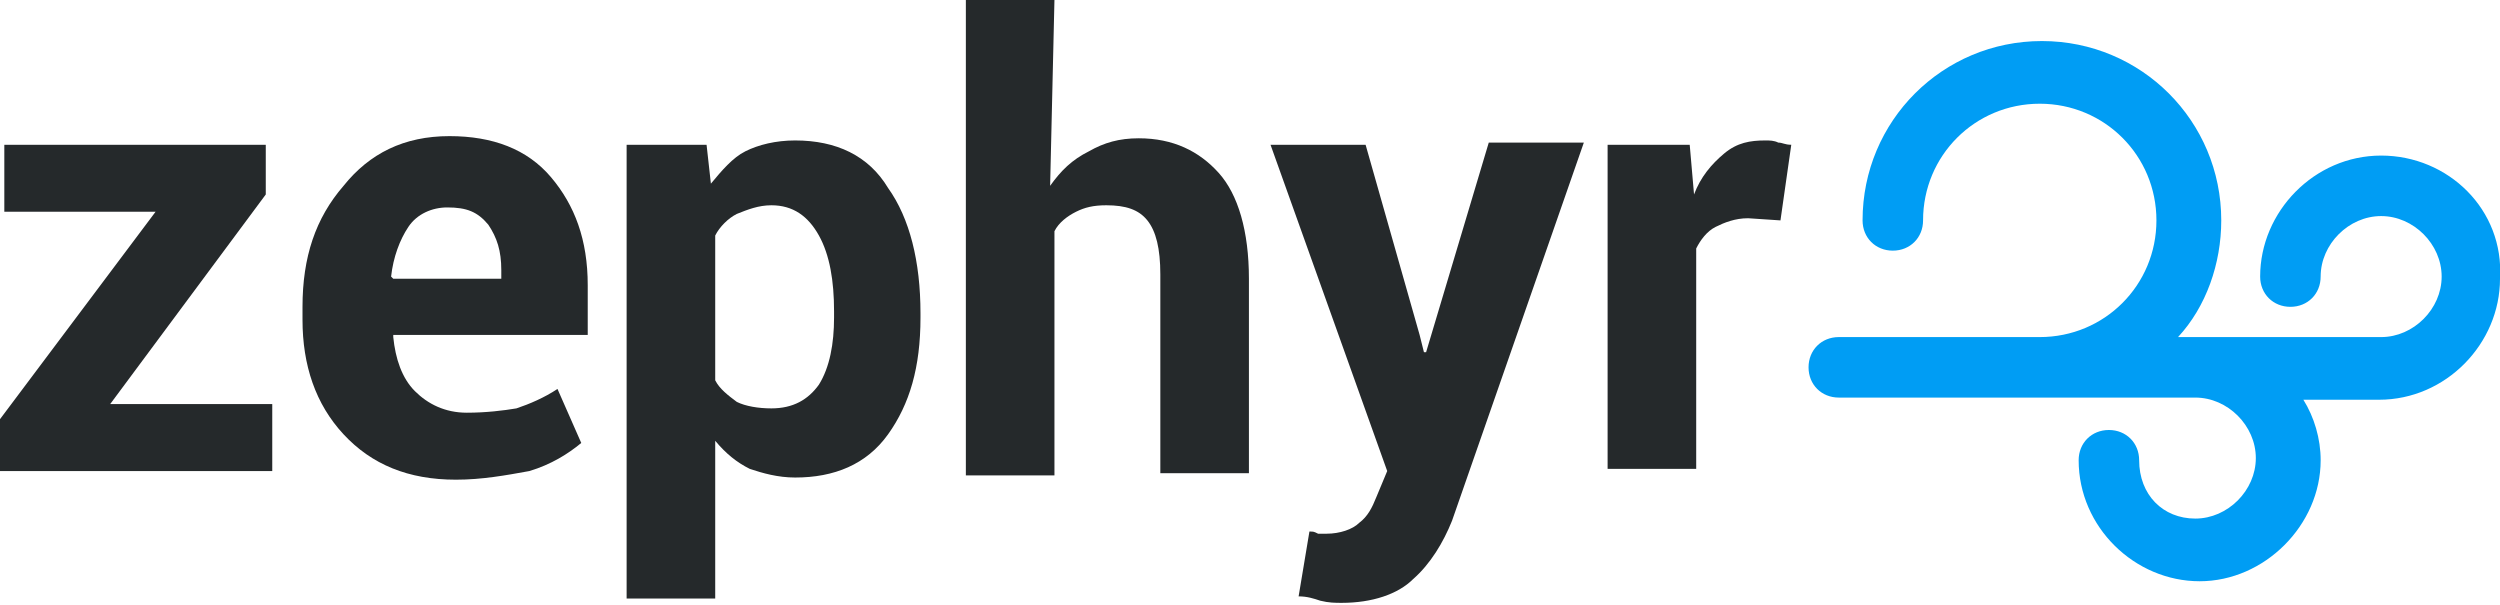
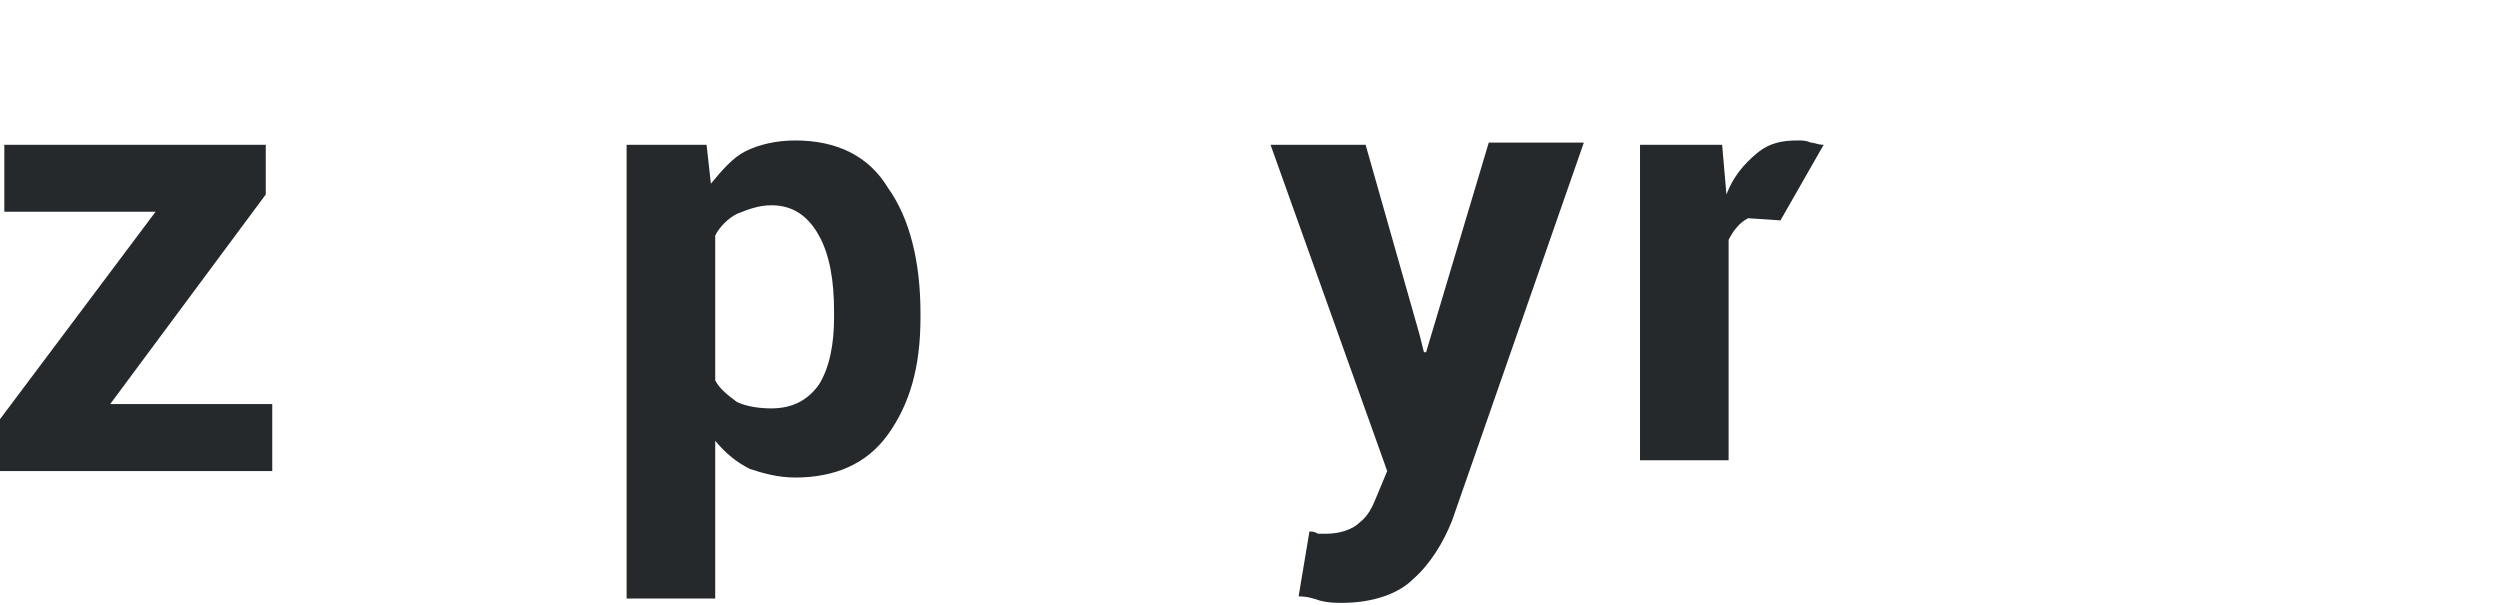
<svg xmlns="http://www.w3.org/2000/svg" version="1.1" id="Calque_1" x="0px" y="0px" viewBox="0 0 115.7 28" style="enable-background:new 0 0 115.7 28;" xml:space="preserve">
  <style type="text/css">
	.st0{fill:#009DF4;}
	.st1{fill:#25292B;}
</style>
-   <path class="st0" d="M110.2,7.2c-3.1,0-5.6,2.6-5.6,5.6c0,0.8,0.6,1.4,1.4,1.4c0.8,0,1.4-0.6,1.4-1.4c0-1.5,1.3-2.8,2.8-2.8  s2.8,1.3,2.8,2.8s-1.3,2.8-2.8,2.8h-9.4c1.3-1.4,2-3.4,2-5.4c0-4.6-3.7-8.3-8.3-8.3s-8.3,3.7-8.3,8.3c0,0.8,0.6,1.4,1.4,1.4  c0.8,0,1.4-0.6,1.4-1.4c0-3,2.4-5.4,5.4-5.4c3,0,5.4,2.4,5.4,5.4s-2.4,5.4-5.4,5.4h-9.3c-0.8,0-1.4,0.6-1.4,1.4  c0,0.8,0.6,1.4,1.4,1.4h16.5c1.5,0,2.8,1.3,2.8,2.8c0,1.5-1.3,2.8-2.8,2.8S99,22.9,99,21.3c0-0.8-0.6-1.4-1.4-1.4  c-0.8,0-1.4,0.6-1.4,1.4c0,3.1,2.6,5.6,5.6,5.6s5.6-2.6,5.6-5.6c0-1-0.3-2-0.8-2.8h3.5c3.1,0,5.6-2.6,5.6-5.6  C115.9,9.7,113.3,7.2,110.2,7.2z" />
  <path class="st1" d="M5.1,18.7h7.5v3.1H0v-2.4l7.2-9.6h-7V6.7h12.1V9L5.1,18.7z" />
-   <path class="st1" d="M21.1,22.2c-2.2,0-3.9-0.7-5.2-2.1s-1.9-3.2-1.9-5.3v-0.6c0-2.3,0.6-4.1,1.9-5.6c1.2-1.5,2.8-2.3,4.9-2.3  c2,0,3.6,0.6,4.7,1.9s1.7,2.9,1.7,5v2.3h-9v0.1c0.1,1,0.4,1.9,1,2.5s1.4,1,2.4,1c0.9,0,1.7-0.1,2.3-0.2c0.6-0.2,1.3-0.5,1.9-0.9  l1.1,2.5c-0.6,0.5-1.4,1-2.4,1.3C23.4,22,22.3,22.2,21.1,22.2z M20.7,9.6c-0.7,0-1.4,0.3-1.8,0.9c-0.4,0.6-0.7,1.4-0.8,2.3l0.1,0.1  h5v-0.4c0-0.9-0.2-1.5-0.6-2.1C22.1,9.8,21.6,9.6,20.7,9.6z" />
  <path class="st1" d="M42.6,14.7c0,2.3-0.5,4-1.5,5.4c-1,1.4-2.5,2-4.3,2c-0.8,0-1.5-0.2-2.1-0.4c-0.6-0.3-1.1-0.7-1.6-1.3v7.3H29  V6.7h3.7l0.2,1.8c0.5-0.6,1-1.2,1.6-1.5c0.6-0.3,1.4-0.5,2.3-0.5c1.9,0,3.4,0.7,4.3,2.2c1,1.4,1.5,3.4,1.5,5.8  C42.6,14.4,42.6,14.7,42.6,14.7z M38.6,14.4c0-1.4-0.2-2.6-0.7-3.5c-0.5-0.9-1.2-1.4-2.2-1.4c-0.6,0-1.1,0.2-1.6,0.4  c-0.4,0.2-0.8,0.6-1,1v6.7c0.2,0.4,0.6,0.7,1,1c0.4,0.2,1,0.3,1.6,0.3c1,0,1.7-0.4,2.2-1.1c0.5-0.8,0.7-1.9,0.7-3.1V14.4z" />
-   <path class="st1" d="M48.6,8.6c0.5-0.7,1-1.2,1.8-1.6c0.7-0.4,1.4-0.6,2.3-0.6c1.6,0,2.8,0.6,3.7,1.6c0.9,1,1.4,2.7,1.4,4.9v9h-4.1  v-9.2c0-1.2-0.2-2-0.6-2.5s-1-0.7-1.9-0.7c-0.6,0-1,0.1-1.4,0.3c-0.4,0.2-0.8,0.5-1,0.9V22h-4.1V0h4.1L48.6,8.6L48.6,8.6z" />
  <path class="st1" d="M65.7,15.5l0.2,0.8H66l2.9-9.7h4.4l-6.1,17.5c-0.4,1-1,2-1.8,2.7c-0.7,0.7-1.9,1.1-3.3,1.1c-0.3,0-0.6,0-1-0.1  c-0.3-0.1-0.6-0.2-1-0.2l0.5-3c0.2,0,0.2,0,0.4,0.1c0.2,0,0.2,0,0.4,0c0.6,0,1.2-0.2,1.5-0.5c0.4-0.3,0.6-0.7,0.8-1.2l0.5-1.2  L58.8,6.7h4.4L65.7,15.5z" />
-   <path class="st1" d="M82.4,10.2l-1.5-0.1c-0.6,0-1.1,0.2-1.5,0.4c-0.4,0.2-0.7,0.6-0.9,1v10.2h-4.1V6.7h3.8l0.2,2.3  c0.3-0.8,0.8-1.4,1.4-1.9c0.6-0.5,1.2-0.6,1.9-0.6c0.2,0,0.4,0,0.6,0.1c0.2,0,0.3,0.1,0.6,0.1L82.4,10.2z" />
+   <path class="st1" d="M82.4,10.2l-1.5-0.1c-0.4,0.2-0.7,0.6-0.9,1v10.2h-4.1V6.7h3.8l0.2,2.3  c0.3-0.8,0.8-1.4,1.4-1.9c0.6-0.5,1.2-0.6,1.9-0.6c0.2,0,0.4,0,0.6,0.1c0.2,0,0.3,0.1,0.6,0.1L82.4,10.2z" />
</svg>